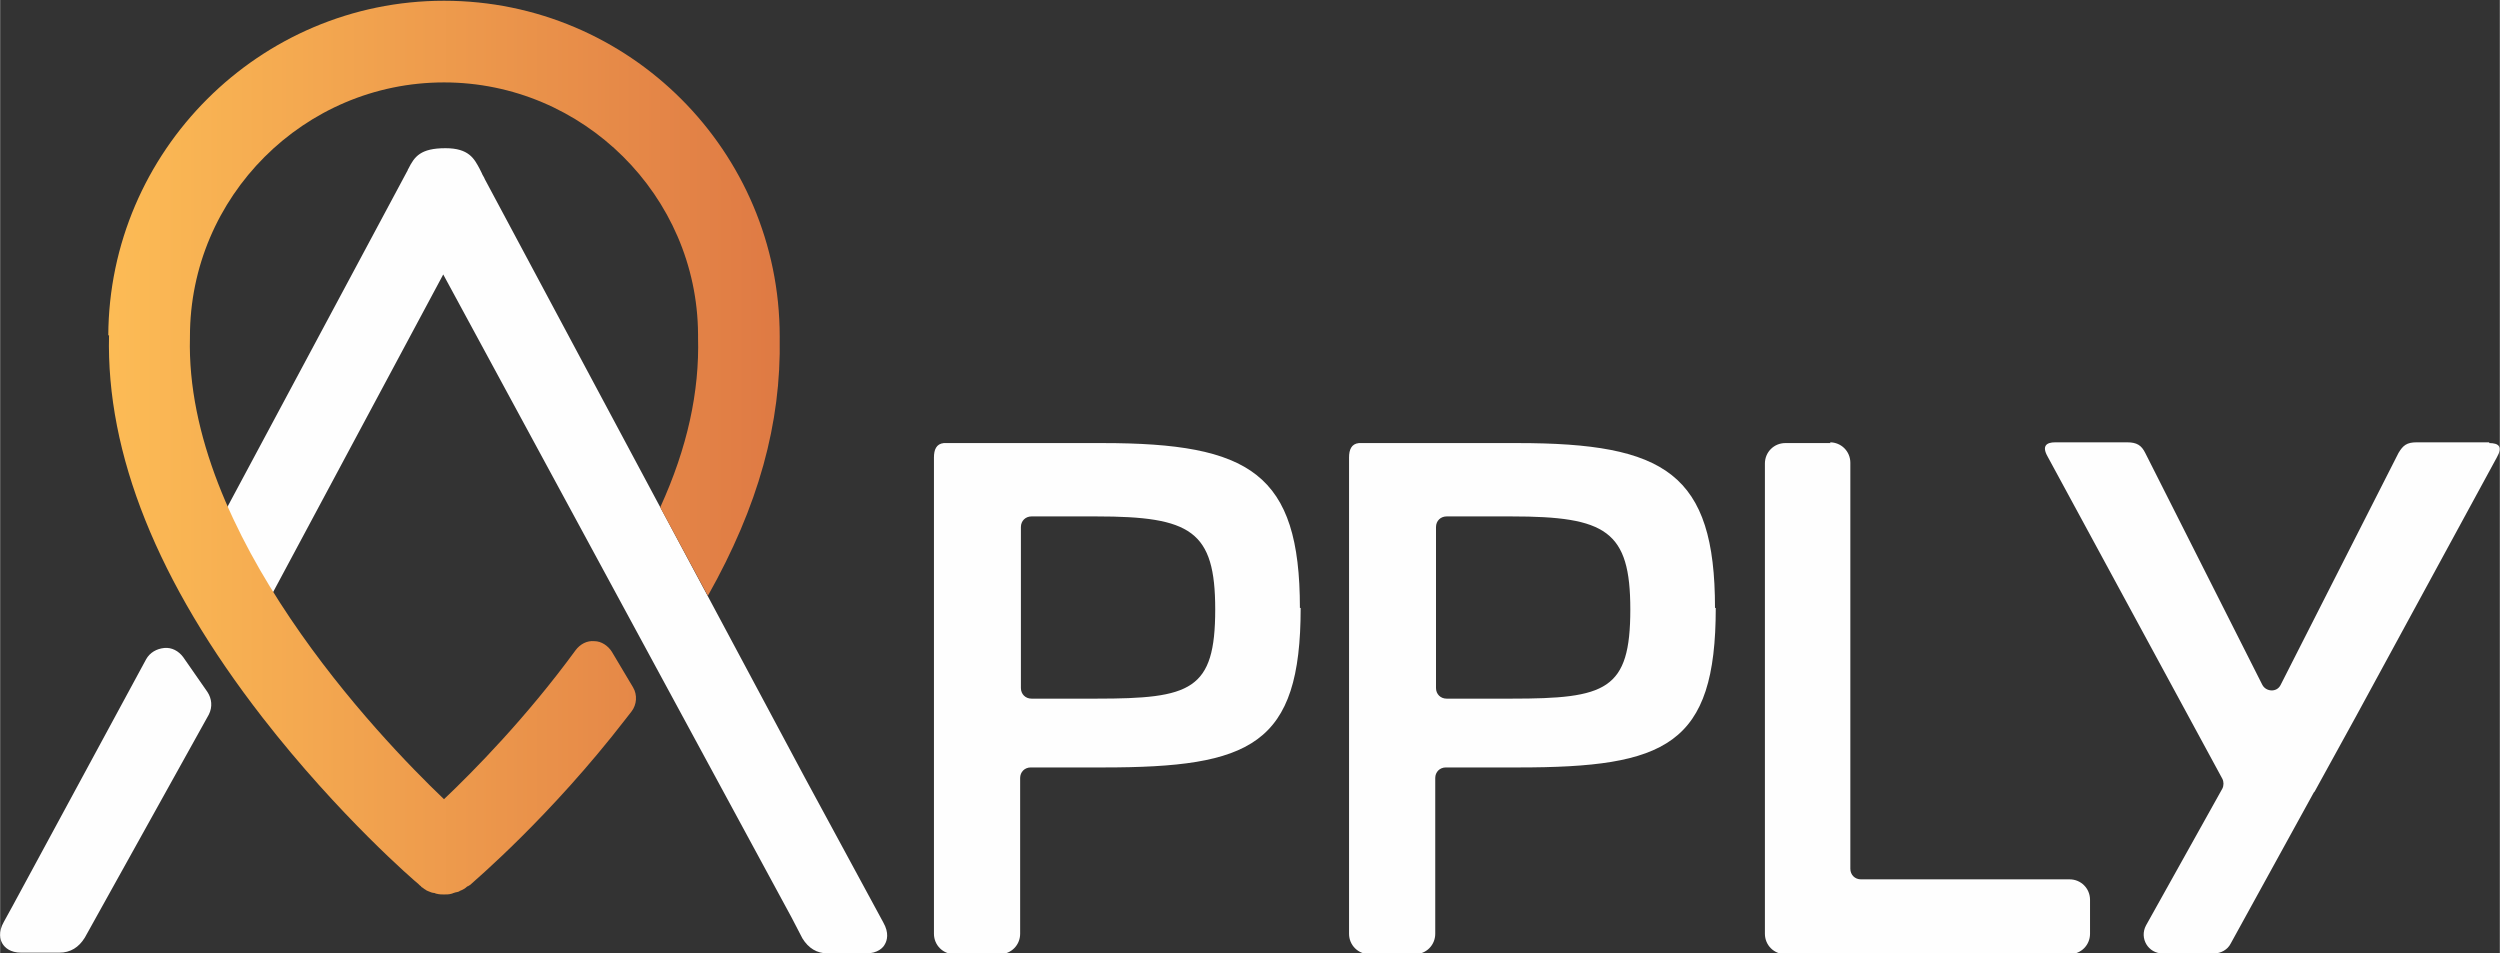
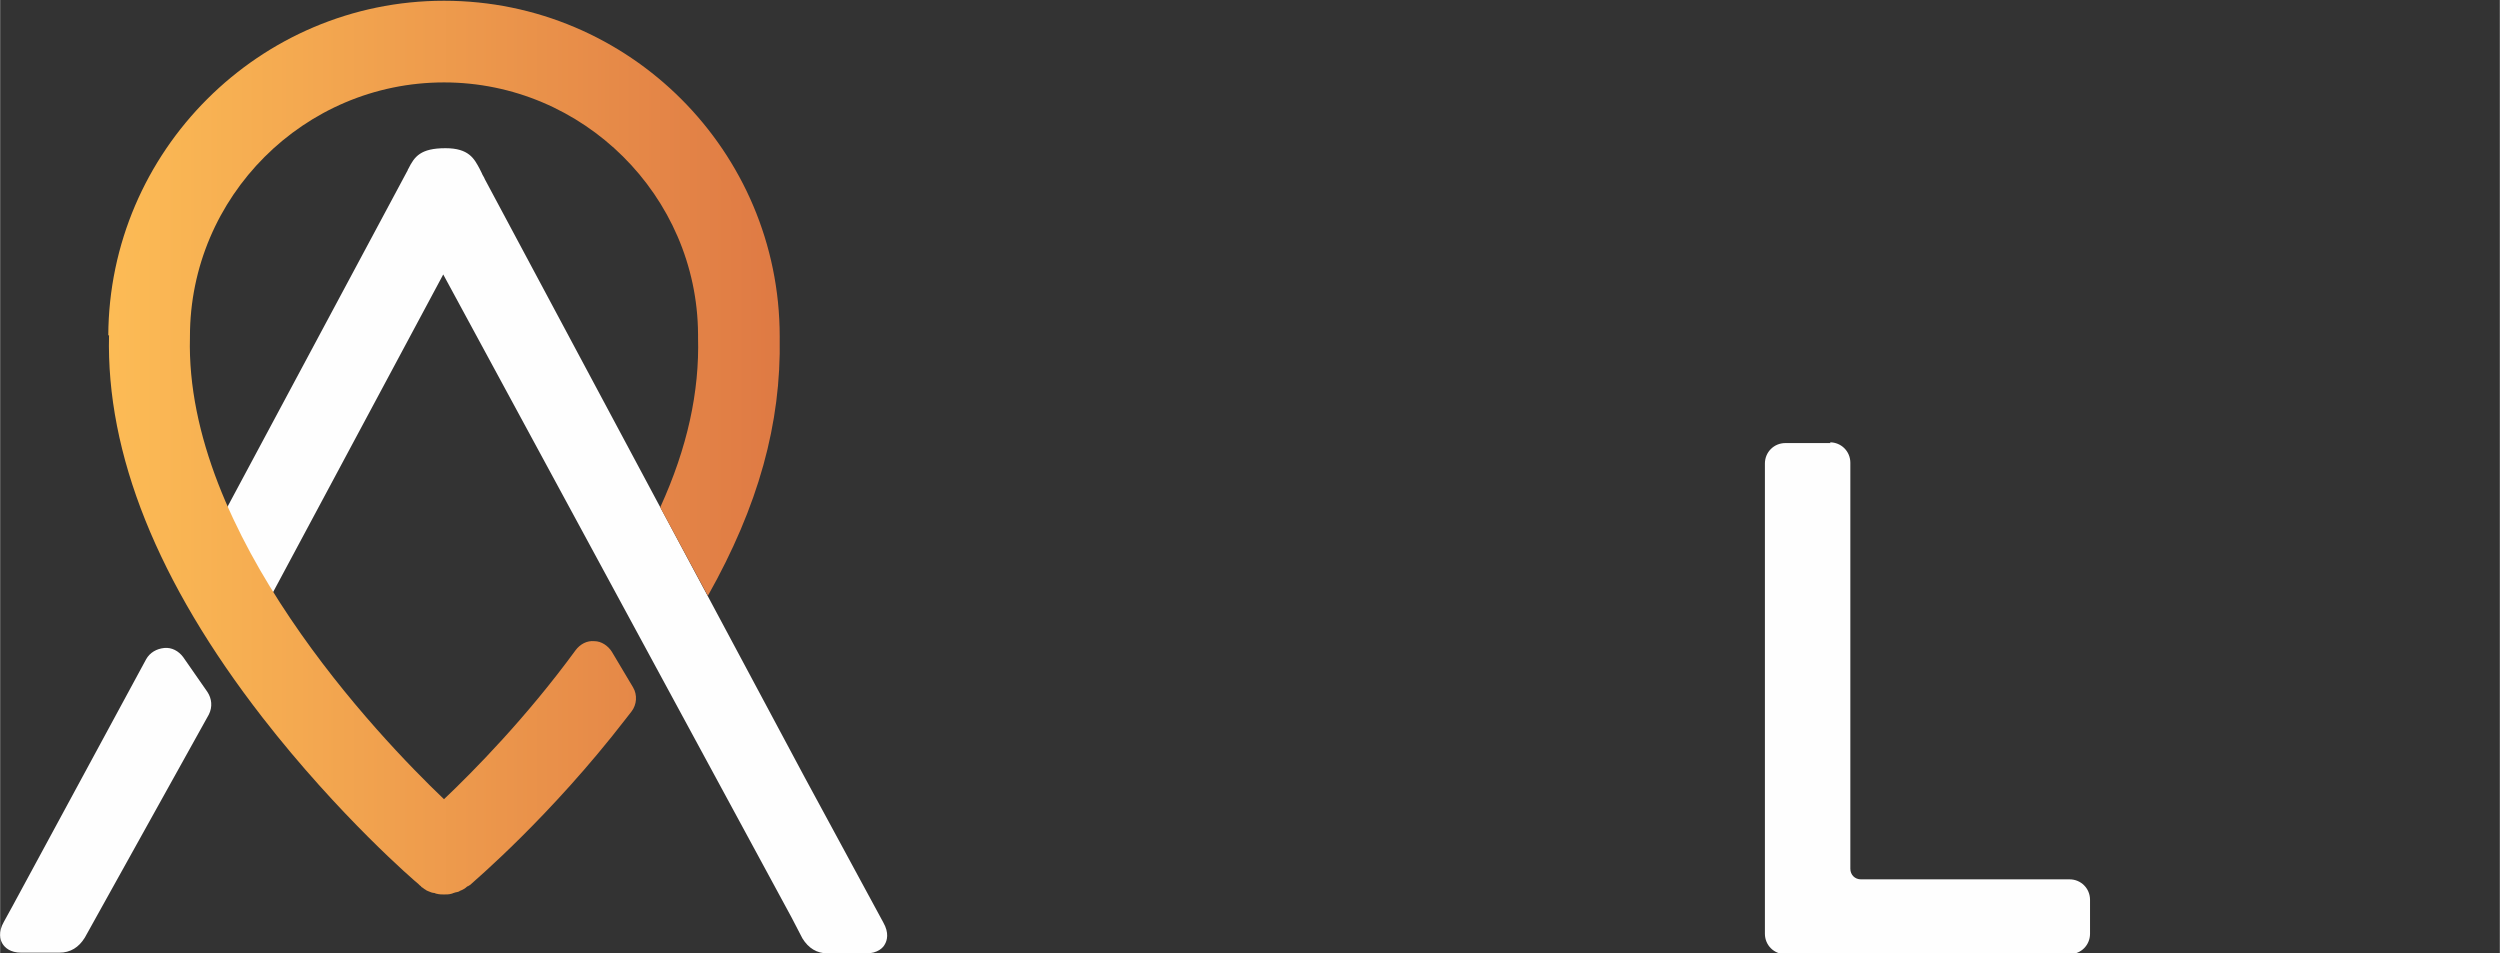
<svg xmlns="http://www.w3.org/2000/svg" xml:space="preserve" width="3136px" height="1196px" version="1.1" style="shape-rendering:geometricPrecision; text-rendering:geometricPrecision; image-rendering:optimizeQuality; fill-rule:evenodd; clip-rule:evenodd" viewBox="0 0 3306 1261">
  <rect x="0" y="0" width="3306" height="1261" fill="#333333" stroke="none" />
  <defs>
    <style type="text/css">
   
    .fil0 {fill:#FEFEFE;fill-rule:nonzero}
    .fil1 {fill:url(#id0)}
   
  </style>
    <linearGradient id="id0" gradientUnits="userSpaceOnUse" x1="151" y1="591" x2="1027" y2="591">
      <stop offset="0" style="stop-opacity:1; stop-color:#FCBB55" />
      <stop offset="1" style="stop-opacity:1; stop-color:#DF7A44" />
    </linearGradient>
  </defs>
  <g id="Camada_x0020_1">
    <g id="_1449784601632">
      <path class="fil0" d="M1168 1220l-104 -192 -423 -791c-1,-3 -3,-5 -4,-8 -1,-2 -2,-4 -3,-6 -7,-13 -14,-27 -45,-27 -33,0 -41,11 -49,27 -1,1 -1,3 -2,4l-264 493c-5,9 -5,19 0,27l3 6c7,13 16,30 27,47 5,9 15,14 25,13 10,0 20,-6 24,-15l233 -435 461 851 14 27c8,13 19,20 34,20l50 0c16,0 23,-8 25,-12 3,-5 6,-15 -2,-29z" />
      <path class="fil0" d="M274 915l-32 -46c-6,-8 -15,-13 -25,-12 -10,1 -19,6 -24,15l-177 327 -11 20c-8,14 -5,24 -2,29 3,5 10,12 25,12l50 0c15,0 26,-7 34,-20l164 -295c5,-10 4,-21 -2,-30z" />
-       <path class="fil0" d="M1350 697l0 213c0,8 6,14 14,14l86 0c125,0 157,-11 157,-118 0,-104 -32,-123 -157,-123l-86 0c-8,0 -14,6 -14,14zm370 107c0,182 -66,211 -261,211l-96 0c-8,0 -14,6 -14,14l0 206c0,15 -12,27 -27,27l-60 0c-15,0 -27,-12 -27,-27l0 -630c0,-10 3,-18 13,-19 73,0 149,0 210,0 195,0 261,40 261,218z" />
-       <path class="fil0" d="M1899 697l0 213c0,8 6,14 14,14l86 0c125,0 157,-11 157,-118 0,-104 -32,-123 -157,-123l-86 0c-8,0 -14,6 -14,14zm370 107c0,182 -66,211 -261,211l-96 0c-8,0 -14,6 -14,14l0 206c0,15 -12,27 -27,27l-60 0c-15,0 -27,-12 -27,-27l0 -630c0,-10 3,-18 13,-19 73,0 149,0 210,0 195,0 261,40 261,218z" />
      <path class="fil0" d="M2420 585c15,0 27,12 27,27l0 537c0,8 6,14 14,14l276 0c15,0 27,12 27,27l0 45c0,15 -12,27 -27,27l-376 0c-15,0 -27,-12 -27,-27l0 -622c0,-15 12,-27 27,-27l60 0z" />
-       <path class="fil0" d="M3292 585l-96 0c-13,0 -18,4 -24,14l-156 307c-5,10 -19,9 -24,0l-155 -307c-5,-10 -11,-14 -24,-14l-95 0c-12,0 -18,5 -10,19l231 426c2,4 2,9 0,13l-101 181c-9,17 3,37 22,37l68 0c9,0 18,-5 22,-13l110 -200c1,-1 1,-1 1,-1l55 -100 0 0 186 -342c8,-14 3,-19 -10,-19z" />
    </g>
    <path class="fil1" d="M144 443c-4,157 64,327 203,506l0 0c101,130 202,217 206,220l0 0c1,1 2,2 2,2l0 0c1,1 2,1 2,2l0 0c2,1 4,3 6,4l0 0c1,1 2,1 4,2l0 0c2,1 5,2 7,2l0 0c1,0 2,1 3,1l0 0c4,1 7,1 10,1l0 0c3,0 7,0 10,-1l0 0c1,0 2,-1 3,-1l0 0c2,-1 5,-1 7,-2l0 0c1,-1 2,-1 4,-2l0 0c2,-1 4,-2 6,-4l0 0c1,-1 2,-1 2,-1l0 0c1,-1 2,-1 3,-2l0 0c4,-4 105,-89 206,-220l0 0 7 -9c7,-9 8,-22 2,-32l0 0 -28 -47c-5,-8 -14,-14 -23,-14l0 0c-10,-1 -19,4 -25,12l0 0c-65,89 -135,160 -174,197l0 0c-87,-83 -343,-351 -336,-611l0 0 0 -1c0,-185 151,-336 336,-336l0 0c184,0 335,150 336,333l0 0c0,1 0,3 0,4l0 0c2,72 -14,146 -50,225l0 0 63 117c67,-119 97,-228 95,-341l0 0c0,-1 0,-2 0,-2l0 0c0,-245 -199,-444 -444,-444 -244,0 -443,199 -444,443z" />
  </g>
</svg>